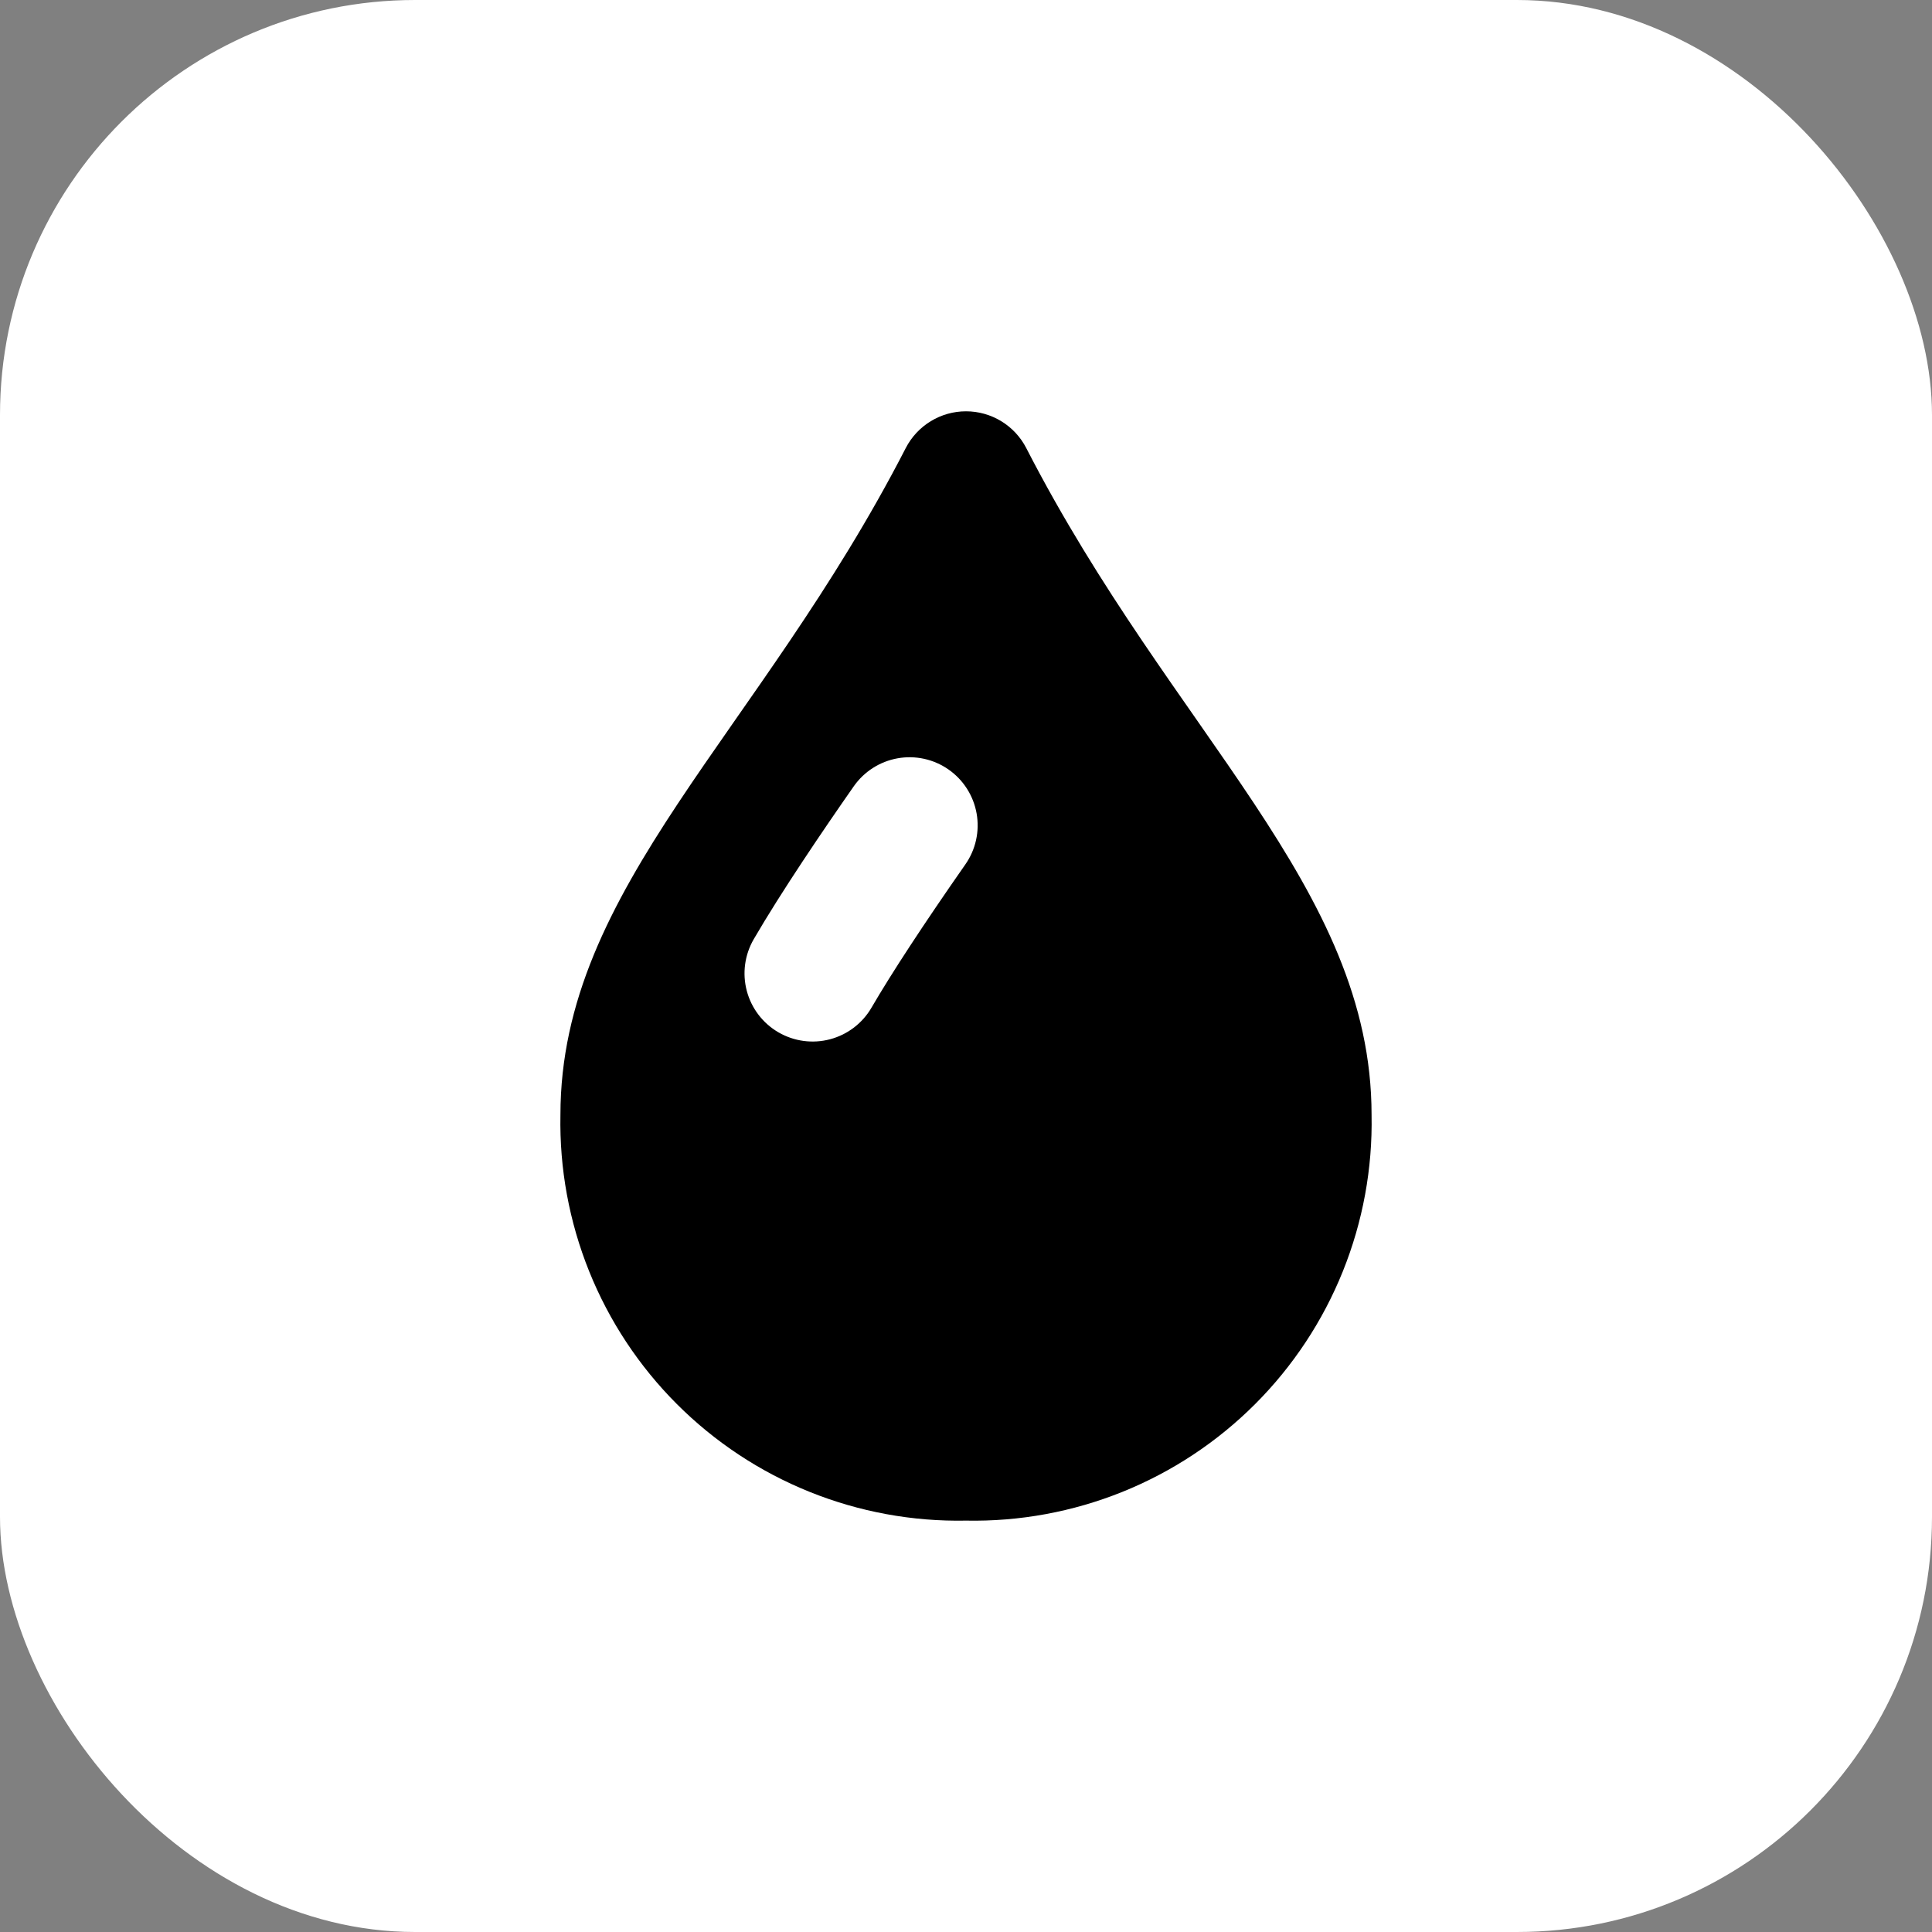
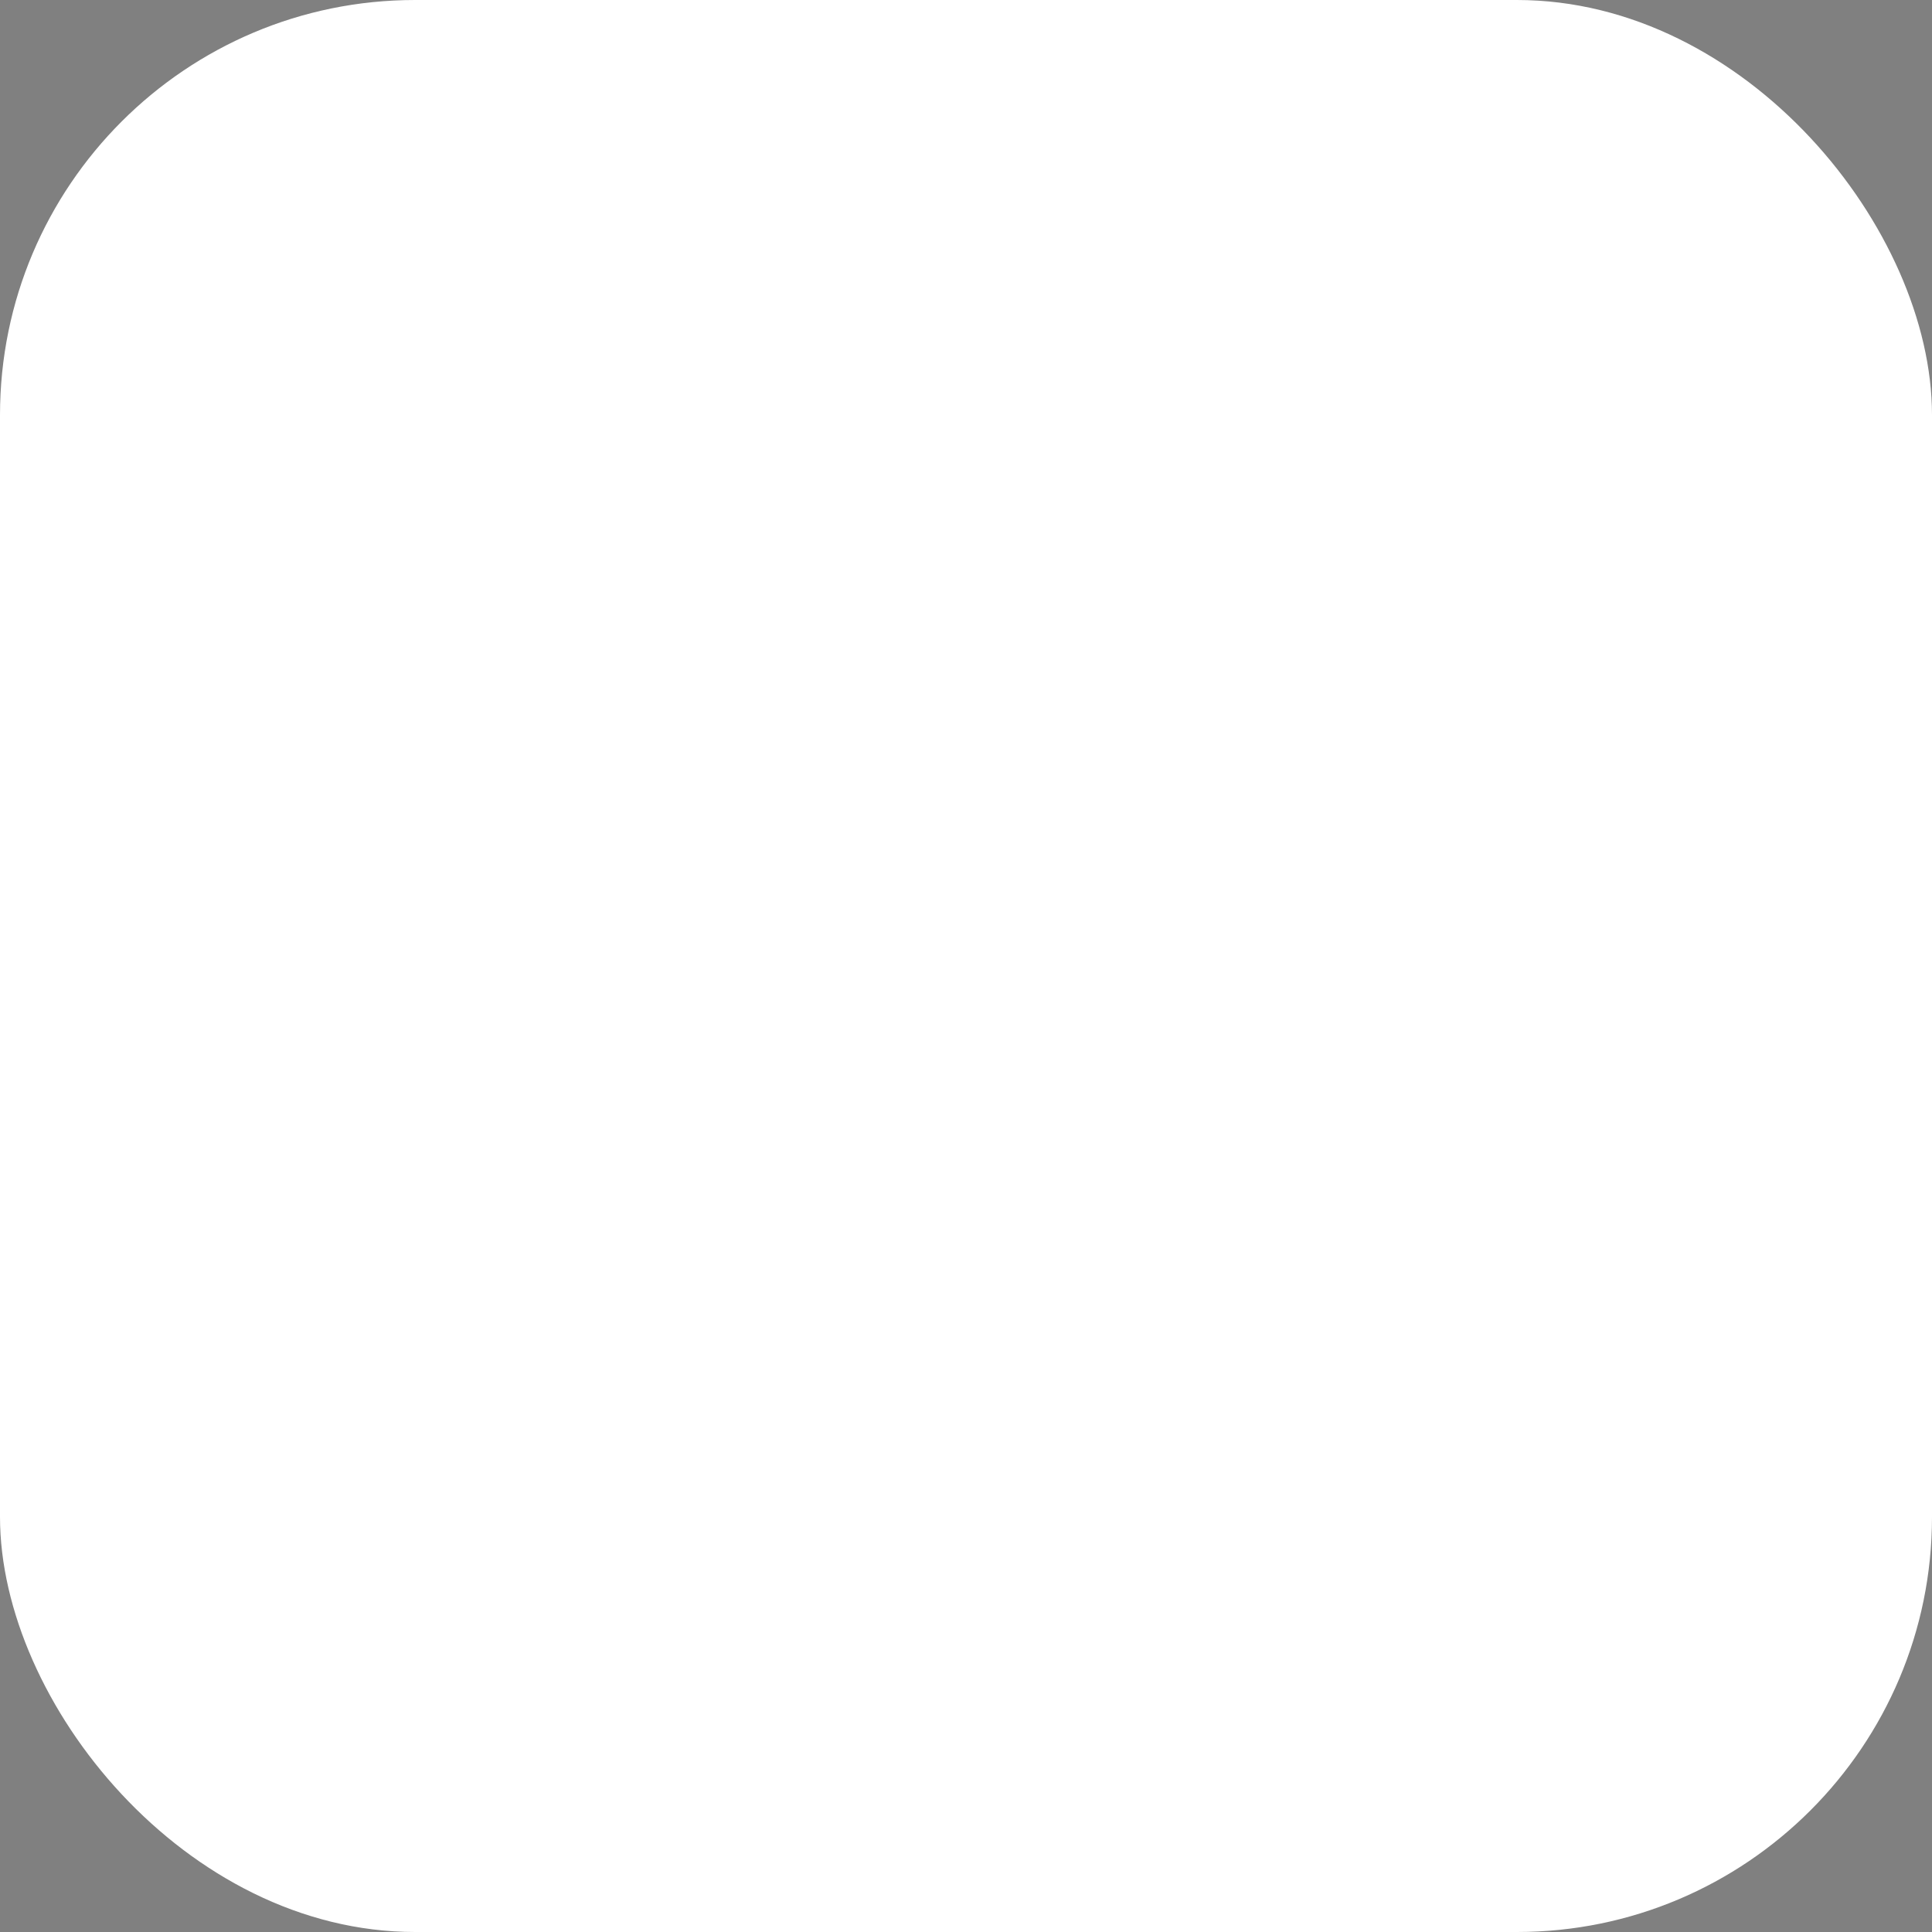
<svg xmlns="http://www.w3.org/2000/svg" width="1024" height="1024" viewBox="0 0 1024 1024" fill="none">
  <rect x="0" y="0" width="1024" height="1024" fill="#808080" stroke="none" />
  <rect width="1024" height="1024" rx="220" fill="white" />
-   <path d="M543.905 237.421C540.879 231.569 536.302 226.662 530.675 223.237C525.048 219.812 518.588 218 512.001 218C505.414 218 498.954 219.812 493.327 223.237C487.7 226.662 483.123 231.569 480.097 237.421C402.277 388.892 297.04 470.32 297.04 590.944C296.49 619.332 301.674 647.538 312.282 673.874C322.89 700.209 338.703 724.132 358.775 744.209C378.847 764.286 402.763 780.103 429.092 790.714C455.421 801.325 483.62 806.51 512 805.96C540.38 806.511 568.579 801.325 594.908 790.715C621.237 780.104 645.154 764.286 665.225 744.209C685.297 724.133 701.11 700.21 711.718 673.874C722.326 647.538 727.511 619.332 726.96 590.944C726.96 470.32 621.723 388.892 543.905 237.421ZM511.652 458.168C489.635 489.692 472.449 515.965 461.925 534.055C457.119 542.337 449.221 548.37 439.968 550.826C430.715 553.283 420.866 551.963 412.586 547.156C404.307 542.348 398.276 534.448 395.819 525.193C393.363 515.938 394.683 506.086 399.489 497.804C414.032 472.767 436.312 439.936 452.459 416.838C455.169 412.943 458.62 409.62 462.615 407.06C466.61 404.5 471.07 402.753 475.741 401.918C480.411 401.084 485.2 401.179 489.834 402.197C494.468 403.216 498.856 405.139 502.746 407.855C506.636 410.571 509.953 414.028 512.507 418.028C515.06 422.028 516.8 426.492 517.627 431.165C518.454 435.837 518.352 440.628 517.327 445.261C516.302 449.895 514.373 454.281 511.652 458.168Z" fill="black" />
</svg>